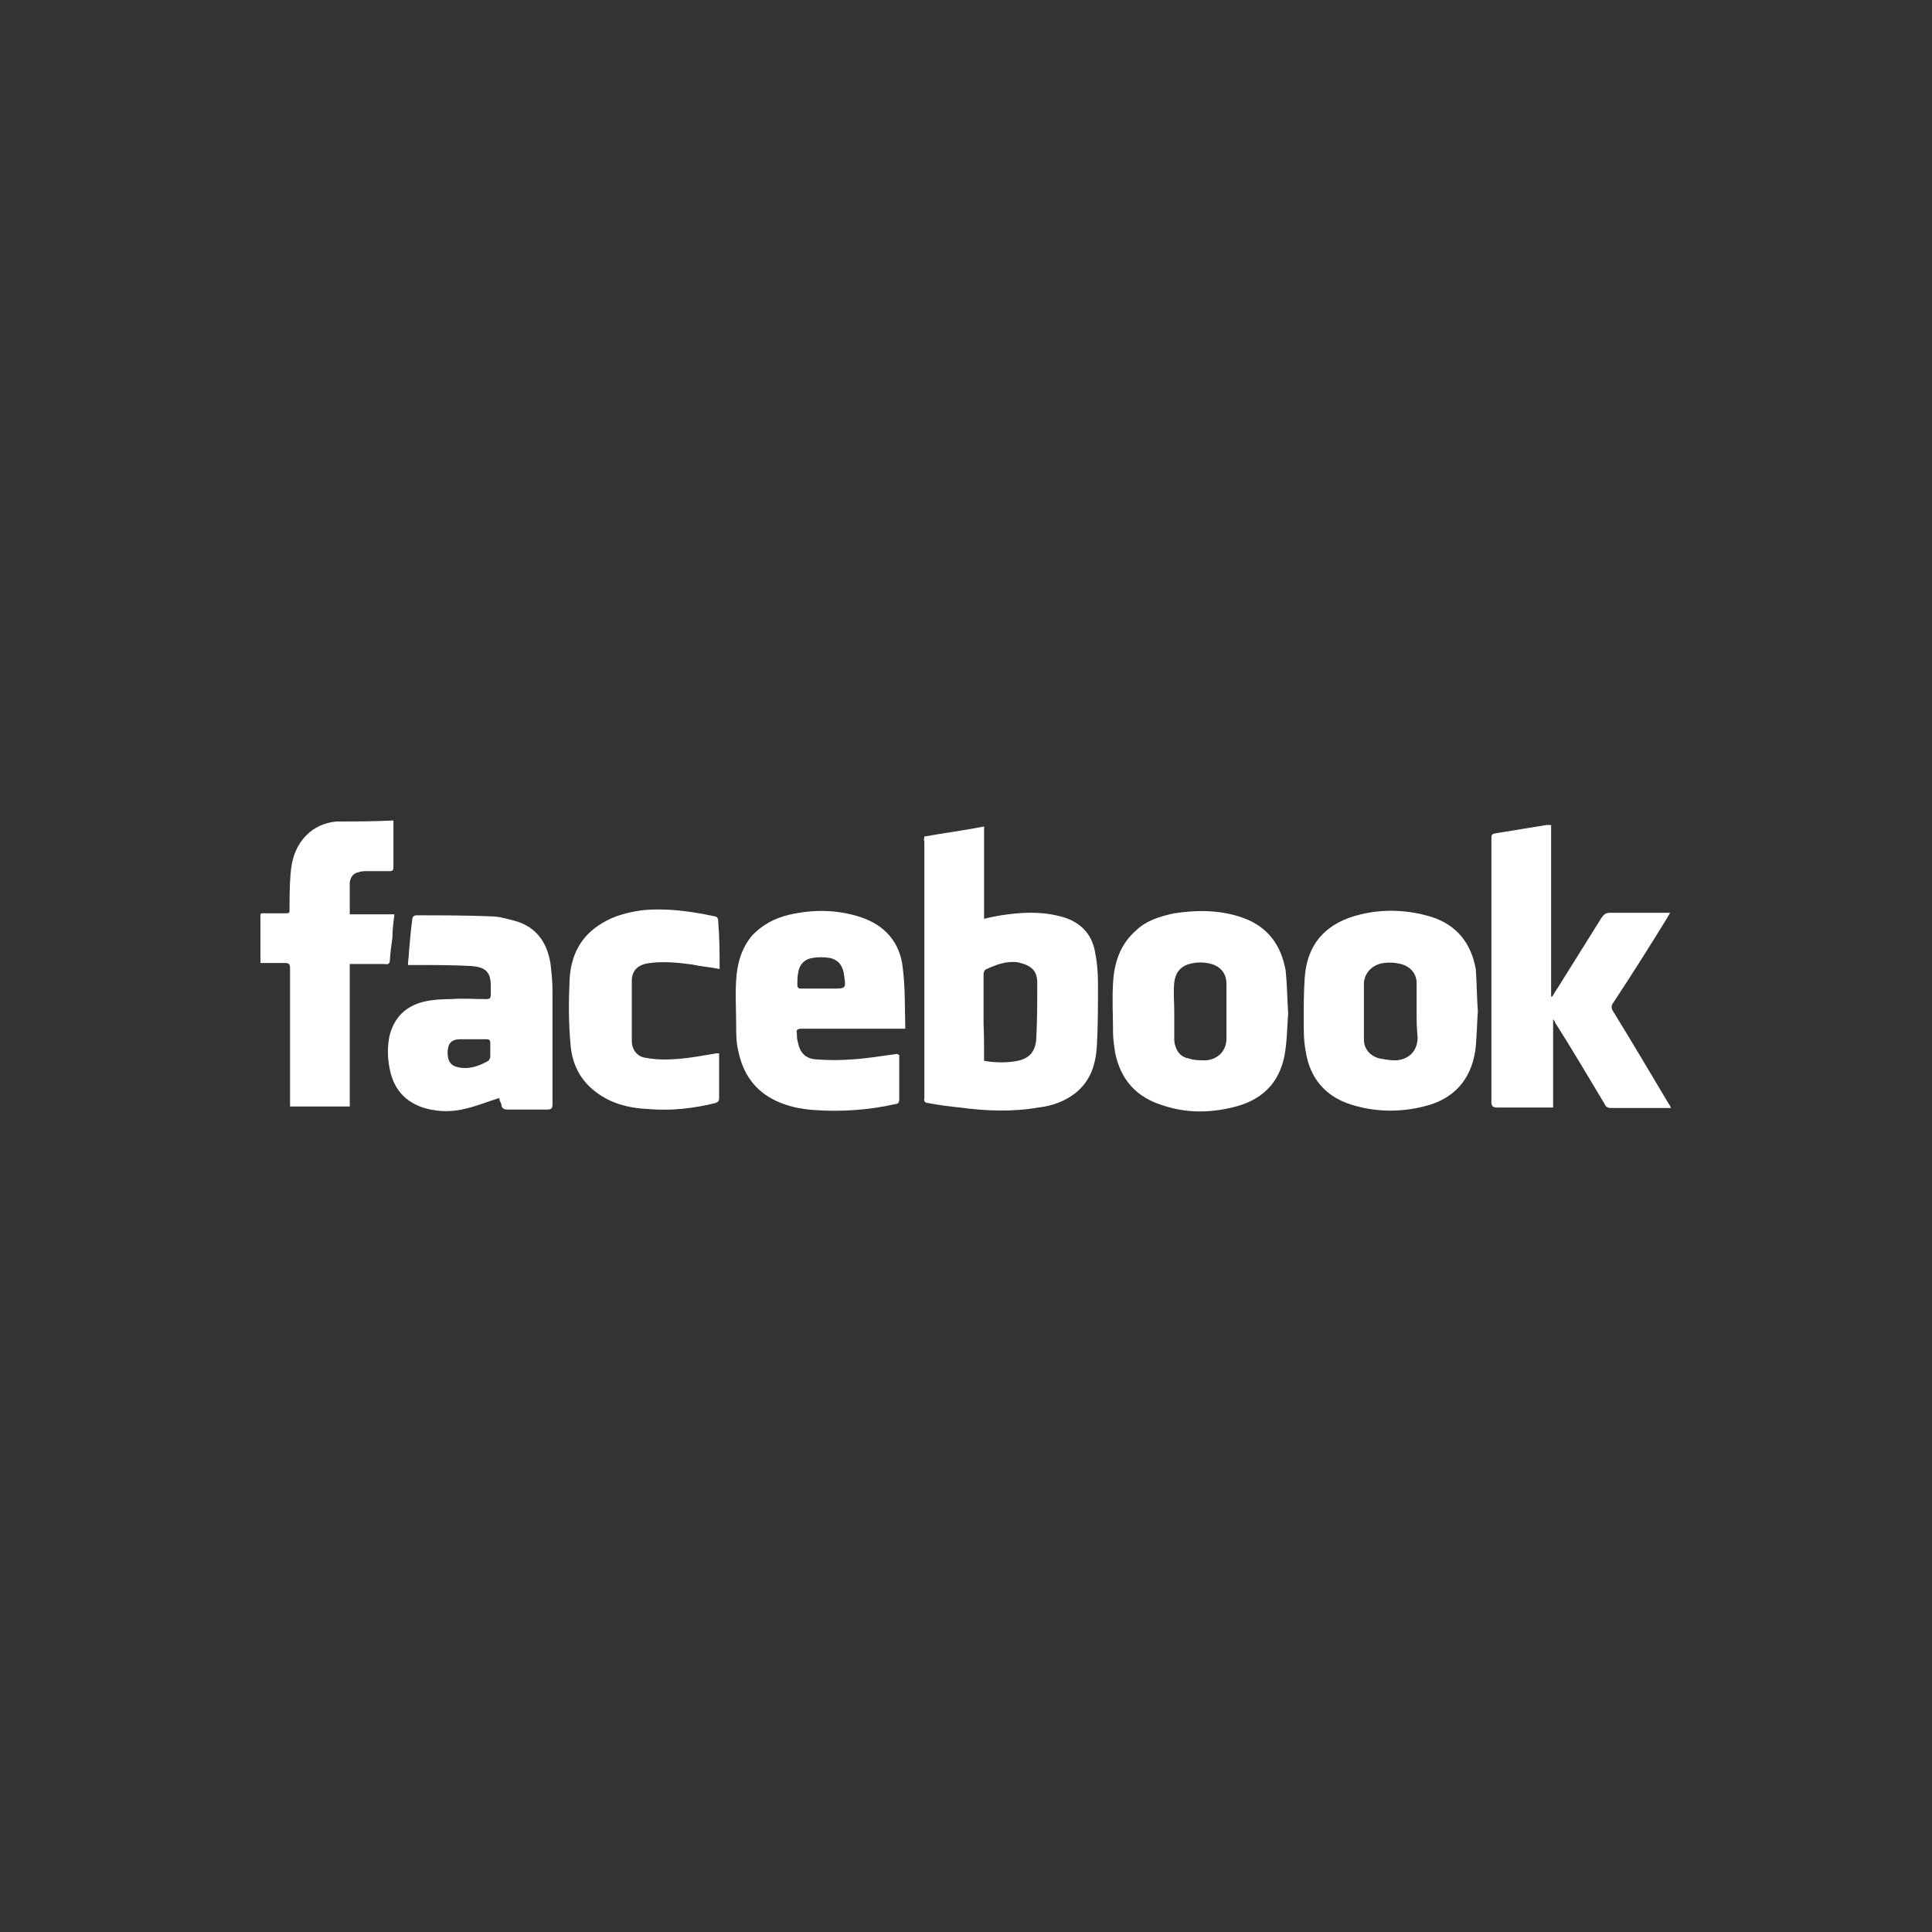
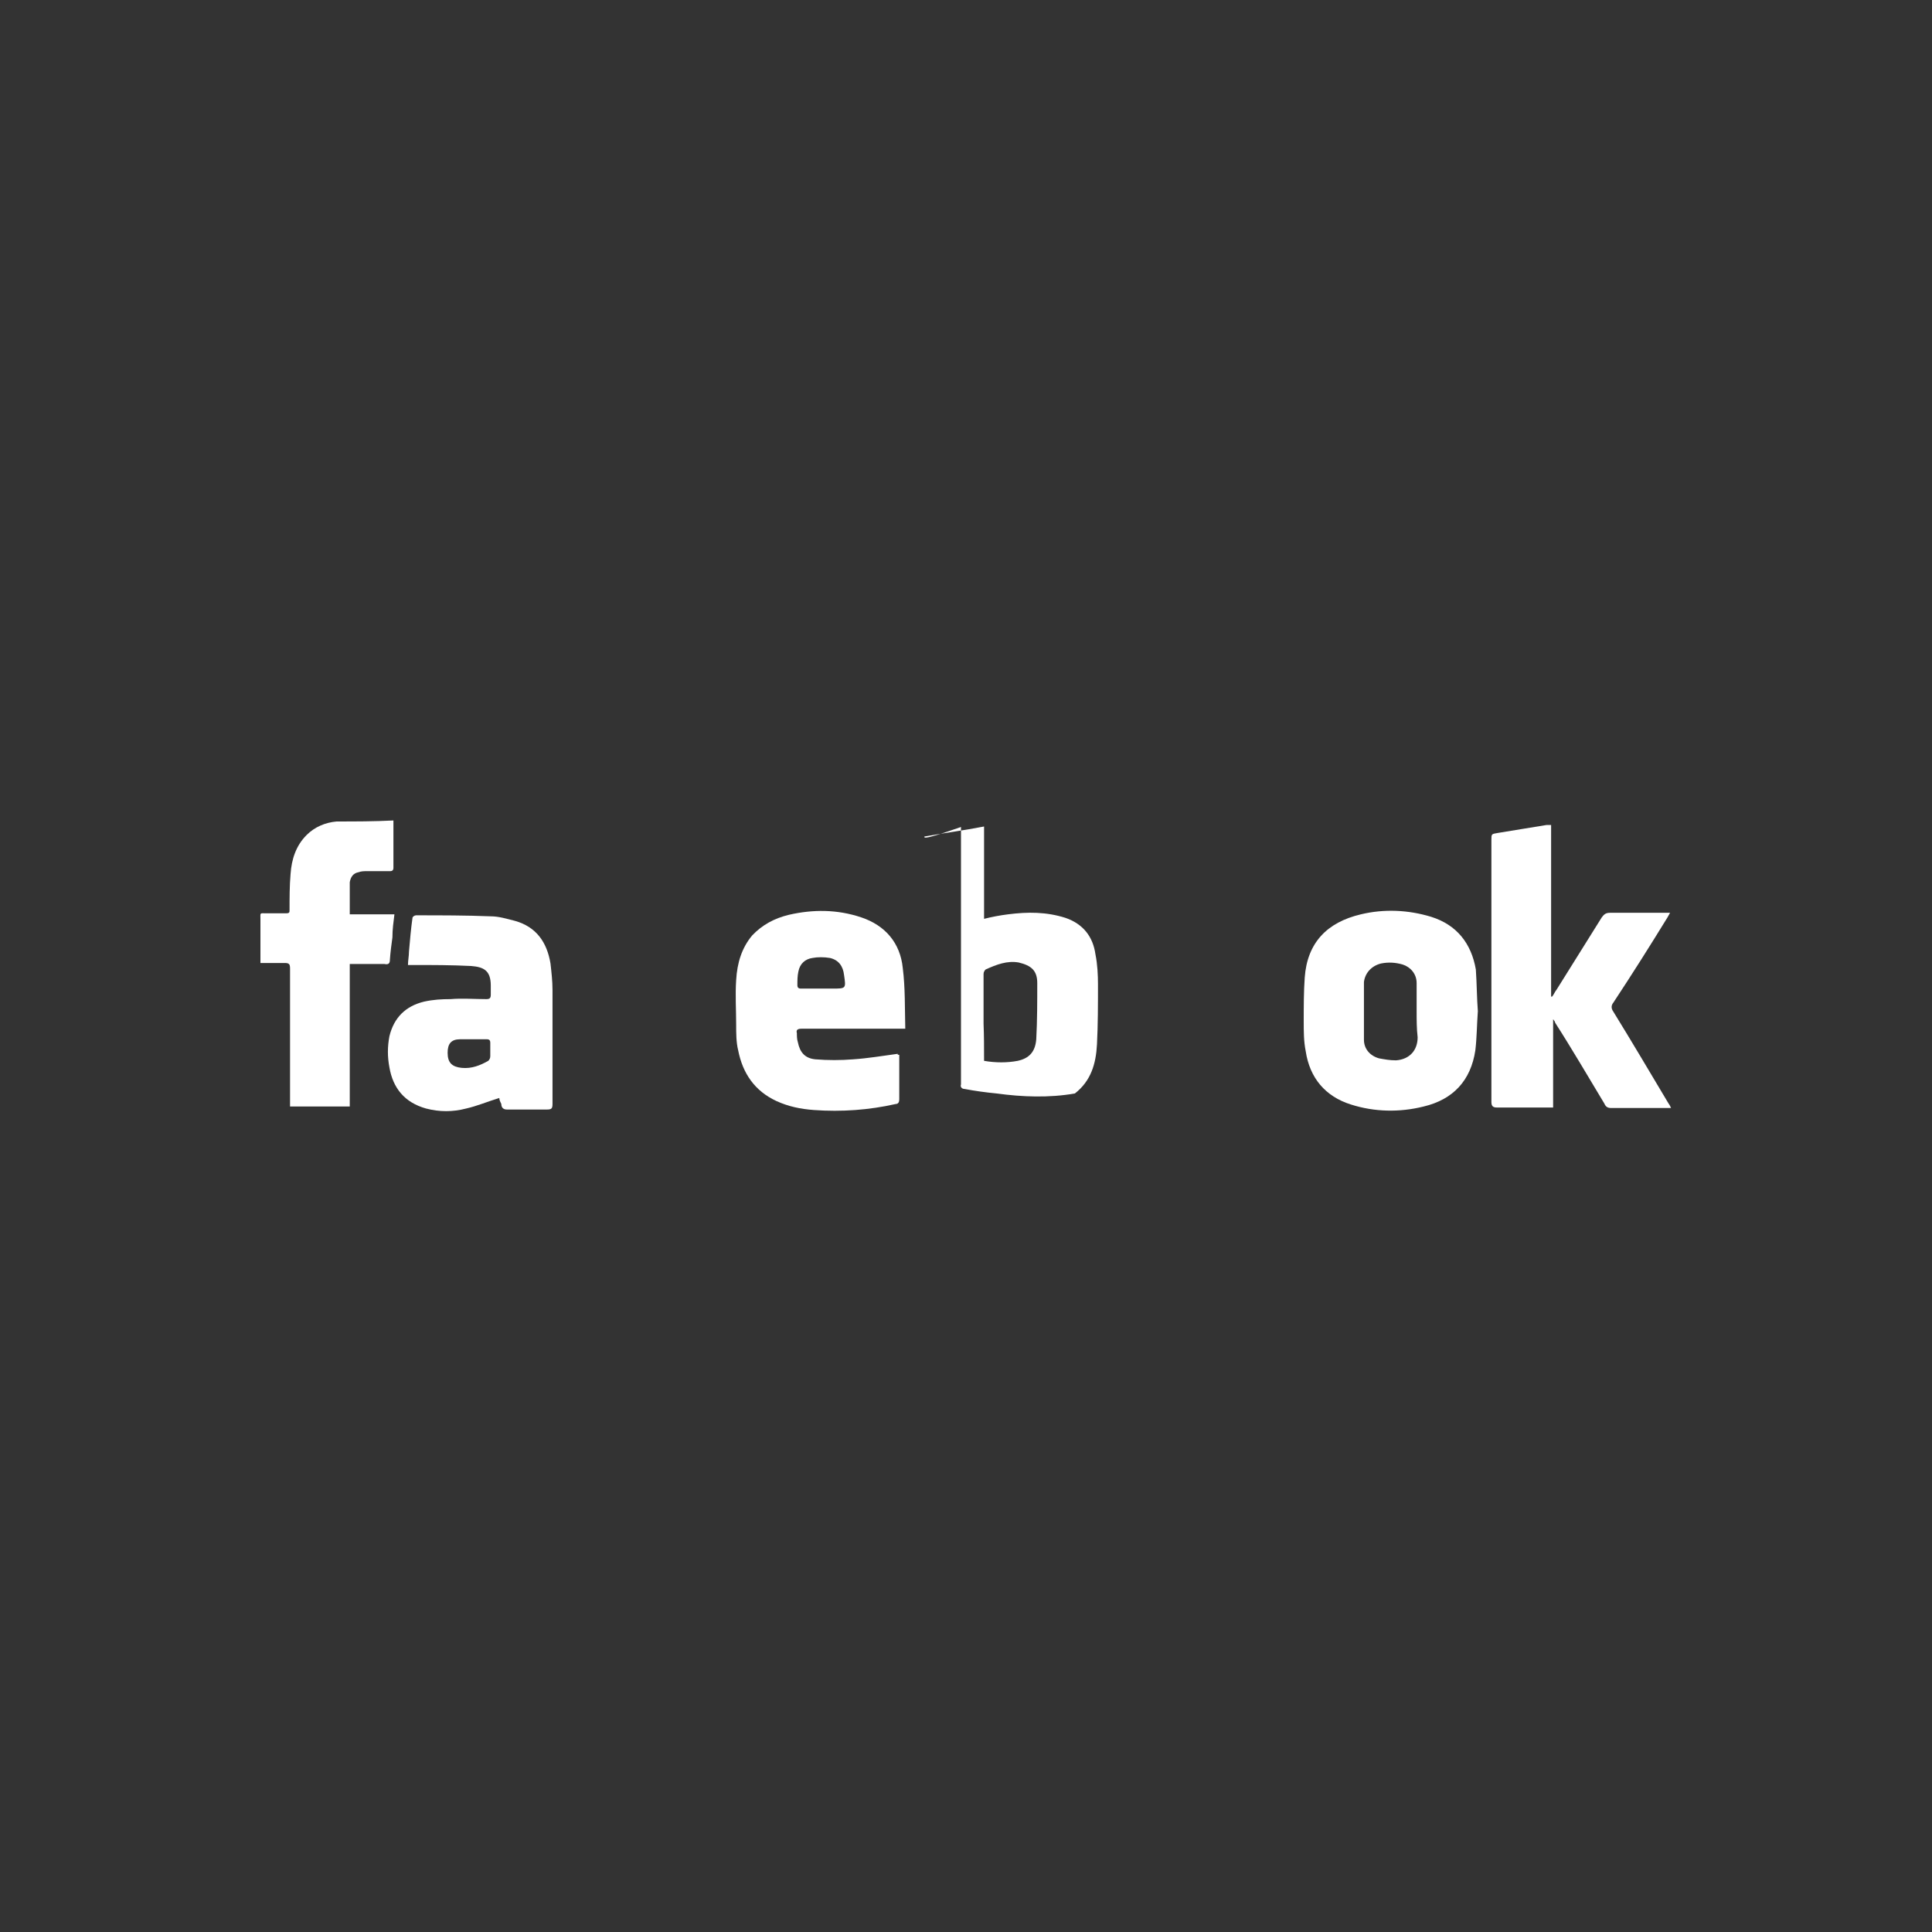
<svg xmlns="http://www.w3.org/2000/svg" version="1.1" id="Layer_1" x="0px" y="0px" viewBox="0 0 385 385" style="enable-background:new 0 0 385 385;" xml:space="preserve">
  <rect x="0" y="0" width="385" height="385" fill="#333333" stroke="none" />
  <style type="text/css">
	.st0{fill-rule:evenodd;clip-rule:evenodd;fill:#FFFFFF;}
</style>
  <g>
-     <path class="st0" d="M184.2,166.7c3.9-0.7,7.8-1.2,11.9-2c0,6.2,0,12.2,0,18.4c1.6-0.4,3.2-0.7,4.8-0.9c3.9-0.5,7.6-0.5,11.4,0.7   c3.5,1.2,5.5,3.7,6,7.3c0.4,2,0.5,4.1,0.5,6c0,3.9,0,8-0.2,11.9c-0.2,3.9-1.2,7.3-4.4,9.8c-2.1,1.6-4.6,2.5-7.3,2.8   c-5.1,0.9-10.5,0.7-15.6,0c-2.1-0.2-4.3-0.5-6.4-0.9c-0.5,0-0.9-0.4-0.7-0.9c0-0.4,0-0.7,0-1.1c0-16.7,0-33.5,0-50.2   C184,167.4,184.2,167,184.2,166.7z M196.1,211.4c2.3,0.4,4.6,0.4,6.7,0c2.3-0.5,3.5-1.8,3.7-4.3c0.2-3.7,0.2-7.5,0.2-11.2   c0-2.5-1.2-3.5-3.7-4.1c-2.3-0.4-4.4,0.4-6.6,1.4c-0.2,0.2-0.4,0.5-0.4,0.9c0,3.4,0,6.7,0,9.9C196.1,206.4,196.1,208.9,196.1,211.4   z" />
+     <path class="st0" d="M184.2,166.7c3.9-0.7,7.8-1.2,11.9-2c0,6.2,0,12.2,0,18.4c1.6-0.4,3.2-0.7,4.8-0.9c3.9-0.5,7.6-0.5,11.4,0.7   c3.5,1.2,5.5,3.7,6,7.3c0.4,2,0.5,4.1,0.5,6c0,3.9,0,8-0.2,11.9c-0.2,3.9-1.2,7.3-4.4,9.8c-5.1,0.9-10.5,0.7-15.6,0c-2.1-0.2-4.3-0.5-6.4-0.9c-0.5,0-0.9-0.4-0.7-0.9c0-0.4,0-0.7,0-1.1c0-16.7,0-33.5,0-50.2   C184,167.4,184.2,167,184.2,166.7z M196.1,211.4c2.3,0.4,4.6,0.4,6.7,0c2.3-0.5,3.5-1.8,3.7-4.3c0.2-3.7,0.2-7.5,0.2-11.2   c0-2.5-1.2-3.5-3.7-4.1c-2.3-0.4-4.4,0.4-6.6,1.4c-0.2,0.2-0.4,0.5-0.4,0.9c0,3.4,0,6.7,0,9.9C196.1,206.4,196.1,208.9,196.1,211.4   z" />
    <path class="st0" d="M333,220.8c-0.9,0-1.6,0-2.1,0c-3.2,0-6.6,0-9.8,0c-0.7,0-1.1-0.2-1.4-0.9c-3.2-5.3-6.4-10.8-9.8-16.1   c0-0.2-0.2-0.4-0.4-0.7c0,6,0,11.7,0,17.6c-0.4,0-0.7,0-1.1,0c-3.4,0-6.7,0-10.1,0c-0.7,0-1.1-0.2-1.1-1.1c0-3.7,0-7.6,0-11.4   c0-13.7,0-27.1,0-40.8c0-1.2,0-1.2,1.2-1.4c3.2-0.5,6.6-1.1,9.8-1.6c0.4,0,0.5,0,0.9,0c0,11.4,0,22.7,0,34.2h0.2   c0.4-0.5,0.5-0.9,0.9-1.4c3-4.8,6-9.6,9-14.4c0.4-0.5,0.7-0.9,1.6-0.9c3.5,0,7.1,0,10.6,0c0.4,0,0.7,0,1.4,0   c-0.2,0.4-0.4,0.7-0.5,0.9c-3.5,5.7-7.1,11.4-10.8,17c-0.4,0.5-0.5,1.1,0,1.8c3.7,6,7.3,12.1,11,18.3   C332.8,220.3,332.8,220.4,333,220.8z" />
    <path class="st0" d="M179.2,210.2c0,0.4,0,0.5,0,0.7c0,2.7,0,5.3,0,8.2c0,0.5-0.2,0.9-0.7,0.9c-5.3,1.2-10.8,1.6-16.3,1.2   c-2.7-0.2-5.1-0.7-7.5-1.8c-4.3-2-6.7-5.5-7.6-10.1c-0.4-1.6-0.4-3.4-0.4-5.1c0-3-0.2-5.9,0-8.9c0.2-3.4,1.1-6.4,3.2-8.9   c2-2.1,4.4-3.4,7.3-4.1c4.8-1.1,9.6-1.1,14.4,0.5c4.8,1.6,7.8,5.1,8.3,10.1c0.5,3.9,0.4,8,0.5,12.1c-0.5,0-0.9,0-1.2,0   c-6.6,0-12.9,0-19.5,0c-0.7,0-1.1,0.2-0.9,0.9c0,0.5,0,1.2,0.2,1.8c0.4,2,1.4,3.2,3.5,3.4c2.5,0.2,5,0.2,7.5,0   c3-0.2,5.9-0.7,8.9-1.1C178.8,210.2,179,210.2,179.2,210.2z M163.6,197c0.7,0,1.6,0,2.3,0c2.7,0,2.7,0,2.3-2.7   c-0.2-1.8-1.1-3-2.8-3.4c-1.2-0.2-2.5-0.2-3.5,0c-1.4,0.2-2.5,1.1-2.8,2.7c-0.2,0.9-0.2,1.8-0.2,2.7c0,0.5,0.2,0.7,0.7,0.7   C160.7,197,162.2,197,163.6,197z" />
    <path class="st0" d="M294.5,201.5c-0.2,2.7-0.2,5.3-0.5,7.8c-0.9,6-4.4,9.8-10.3,11.2c-4.8,1.2-9.8,1.1-14.5-0.4   c-5.1-1.6-8.2-5.3-9-10.6c-0.4-2-0.4-3.9-0.4-6c0-2.8,0-5.9,0.2-8.7c0.5-6.9,4.4-11,11.2-12.6c4.6-1.1,9.4-0.9,14,0.5   c5.1,1.6,8,5.3,8.9,10.5C294.3,196.1,294.3,199,294.5,201.5z M282.3,201.6L282.3,201.6c0-2,0-3.7,0-5.7c0-1.8-1.2-3.2-2.8-3.7   c-1.4-0.4-2.8-0.5-4.3-0.2c-2,0.5-3.2,2-3.4,3.7c0,3.9,0,7.6,0,11.5c0,1.8,1.2,3.2,3,3.7c1.1,0.2,2.1,0.4,3.4,0.4   c2.7-0.2,4.3-2,4.3-4.6C282.3,205,282.3,203.2,282.3,201.6z" />
-     <path class="st0" d="M256.7,202c-0.2,2.5-0.2,5.3-0.7,8.2c-1.1,5.9-4.8,9.2-10.5,10.5c-4.6,1.1-9.2,1.1-13.7-0.4   c-5.3-1.6-8.5-5.1-9.6-10.6c-0.2-1.4-0.4-2.7-0.4-4.1c0-3.2-0.2-6.4,0-9.6c0.2-4.1,1.4-7.8,4.6-10.6c2.1-2,4.8-2.8,7.6-3.4   c4.6-0.7,9.2-0.7,13.7,0.9c5,1.8,7.6,5.5,8.5,10.5C256.5,196.3,256.5,199,256.7,202z M234,201.6C234,201.6,233.8,201.6,234,201.6   c0,1.8,0,3.4,0,5.1c0,0.2,0,0.5,0,0.7c0.2,1.8,1.1,3.2,2.8,3.5c1.1,0.4,2.3,0.4,3.5,0.4c2.5-0.2,4.1-2,4.1-4.3c0-3.7,0-7.3,0-11   c0-2-1.2-3.4-3-3.9c-1.4-0.4-3-0.4-4.4,0c-1.8,0.5-2.8,1.8-3,3.7C233.8,197.7,234,199.7,234,201.6z" />
    <path class="st0" d="M99.5,218.8c-2.3,0.7-4.4,1.6-6.6,2.1c-2.7,0.7-5.3,0.7-8,0c-4.3-1.2-6.6-4.1-7.3-8.2c-0.4-2.1-0.4-4.1,0-6.2   c0.9-3.7,3.2-6,6.9-6.9c1.8-0.4,3.5-0.5,5.3-0.5c2.3-0.2,4.8,0,7.1,0c0.7,0,0.9-0.2,0.9-0.9c0-0.5,0-1.2,0-1.8c0-3-1.4-3.7-3.9-3.9   c-3.9-0.2-7.8-0.2-11.5-0.2c-0.4,0-0.7,0-1.1,0c0-0.9,0.2-1.8,0.2-2.7c0.2-2.3,0.4-4.6,0.7-6.7c0-0.2,0.4-0.5,0.7-0.5   c5,0,9.9,0,14.9,0.2c1.6,0,3.2,0.5,4.8,0.9c4.3,1.2,6.4,4.3,7.1,8.5c0.2,1.8,0.4,3.5,0.4,5.3c0,7.6,0,15.1,0,22.7   c0,0.9-0.2,1.1-1.1,1.1c-2.7,0-5.3,0-8,0c-0.7,0-1.1-0.4-1.1-1.1C99.7,219.6,99.5,219.2,99.5,218.8z M94.4,207.1L94.4,207.1   c-0.9,0-1.8,0-2.7,0c-1.8,0-2.5,0.9-2.5,2.7c0,2,0.9,2.8,2.8,3c2,0.2,3.7-0.5,5.3-1.4c0.2-0.2,0.4-0.5,0.4-0.9c0-0.9,0-1.8,0-2.7   c0-0.5-0.2-0.7-0.7-0.7C96.2,207.1,95.3,207.1,94.4,207.1z" />
    <path class="st0" d="M78.4,163.5c0,2.3,0,4.4,0,6.7c0,0.9,0,1.8,0,2.7c0,0.5-0.2,0.7-0.7,0.7c-1.6,0-3.2,0-4.6,0   c-0.5,0-1.1,0-1.6,0.2c-1.1,0.2-1.6,0.9-1.8,2c0,2.1,0,4.3,0,6.4c2.8,0,5.7,0,8.9,0c-0.2,1.6-0.4,3-0.4,4.6c-0.2,1.4-0.4,3-0.5,4.4   c0,0.7-0.2,1.1-1.1,0.9c-2.3,0-4.6,0-6.9,0c0,9.6,0,19,0,28.4c-3.9,0-8,0-11.9,0c0-0.4,0-0.7,0-1.2c0-8.7,0-17.6,0-26.3   c0-0.9-0.2-1.1-1.1-1.1c-1.6,0-3.2,0-4.8,0c0-0.4,0-0.7,0-1.1c0-2.5,0-5.1,0-7.6c0-1.4-0.2-1.2,1.2-1.2c1.2,0,2.5,0,3.9,0   c0.7,0,0.7-0.2,0.7-0.7c0-2.3,0-4.8,0.2-7.1c0.2-3,1.1-5.7,3.2-7.8c1.6-1.6,3.7-2.5,6-2.7C70.8,163.7,74.5,163.7,78.4,163.5z" />
-     <path class="st0" d="M143.4,193.1c-2-0.4-3.7-0.5-5.5-0.9c-3-0.4-6-0.7-9-0.2c-2,0.4-3,1.6-3,3.5c0,3.9,0,8,0,11.9   c0,1.8,1.1,3.2,2.8,3.4c2.1,0.4,4.4,0.4,6.6,0.2c2.5-0.2,5-0.7,7.5-1.1c0.2,0,0.4,0,0.5,0c0,0.2,0,0.4,0,0.7c0,2.8,0,5.5,0,8.3   c0,0.5-0.2,0.7-0.7,0.9c-4.4,1.1-8.9,1.6-13.5,1.2c-4.1-0.2-7.8-1.2-11-3.9c-2.7-2.3-4.1-5.3-4.4-8.9c-0.4-4.3-0.4-8.5-0.2-12.8   c0.2-4.8,2.1-8.9,6.6-11.5c2.3-1.4,5-2.1,7.8-2.5c5-0.5,9.8,0.2,14.5,1.2c0.4,0,0.7,0.4,0.7,0.7   C143.4,186.9,143.4,189.9,143.4,193.1z" />
  </g>
</svg>